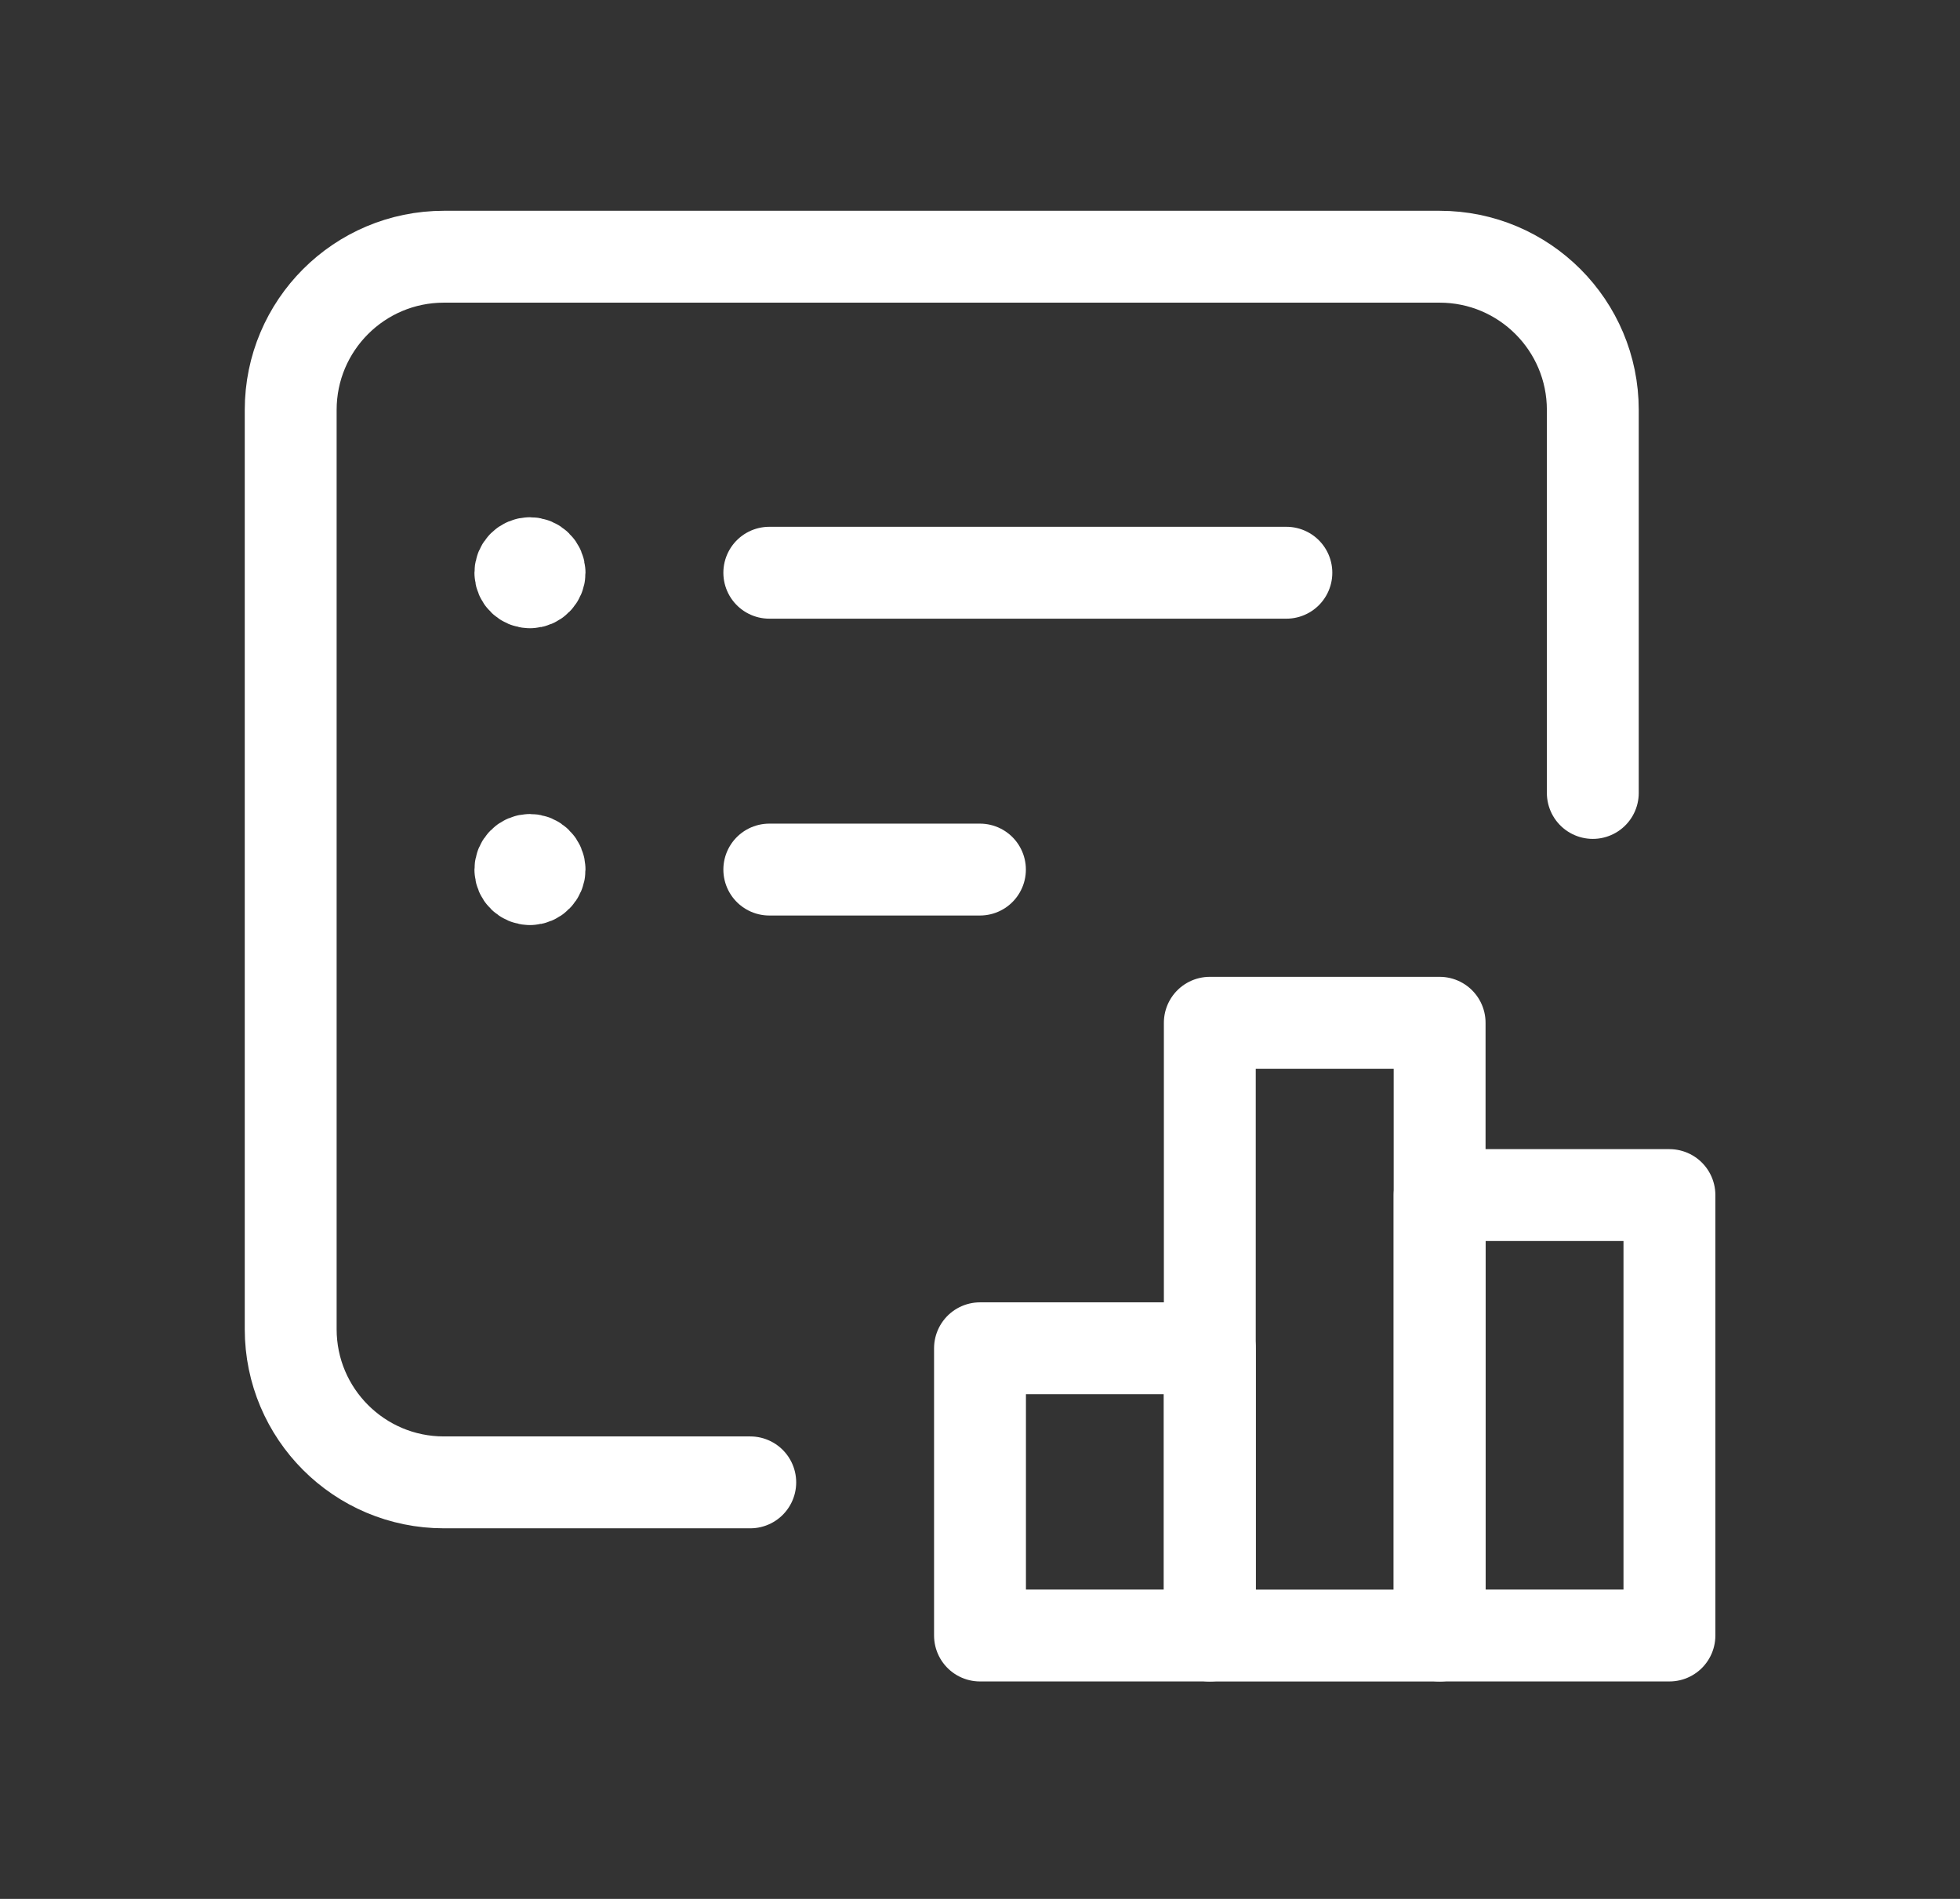
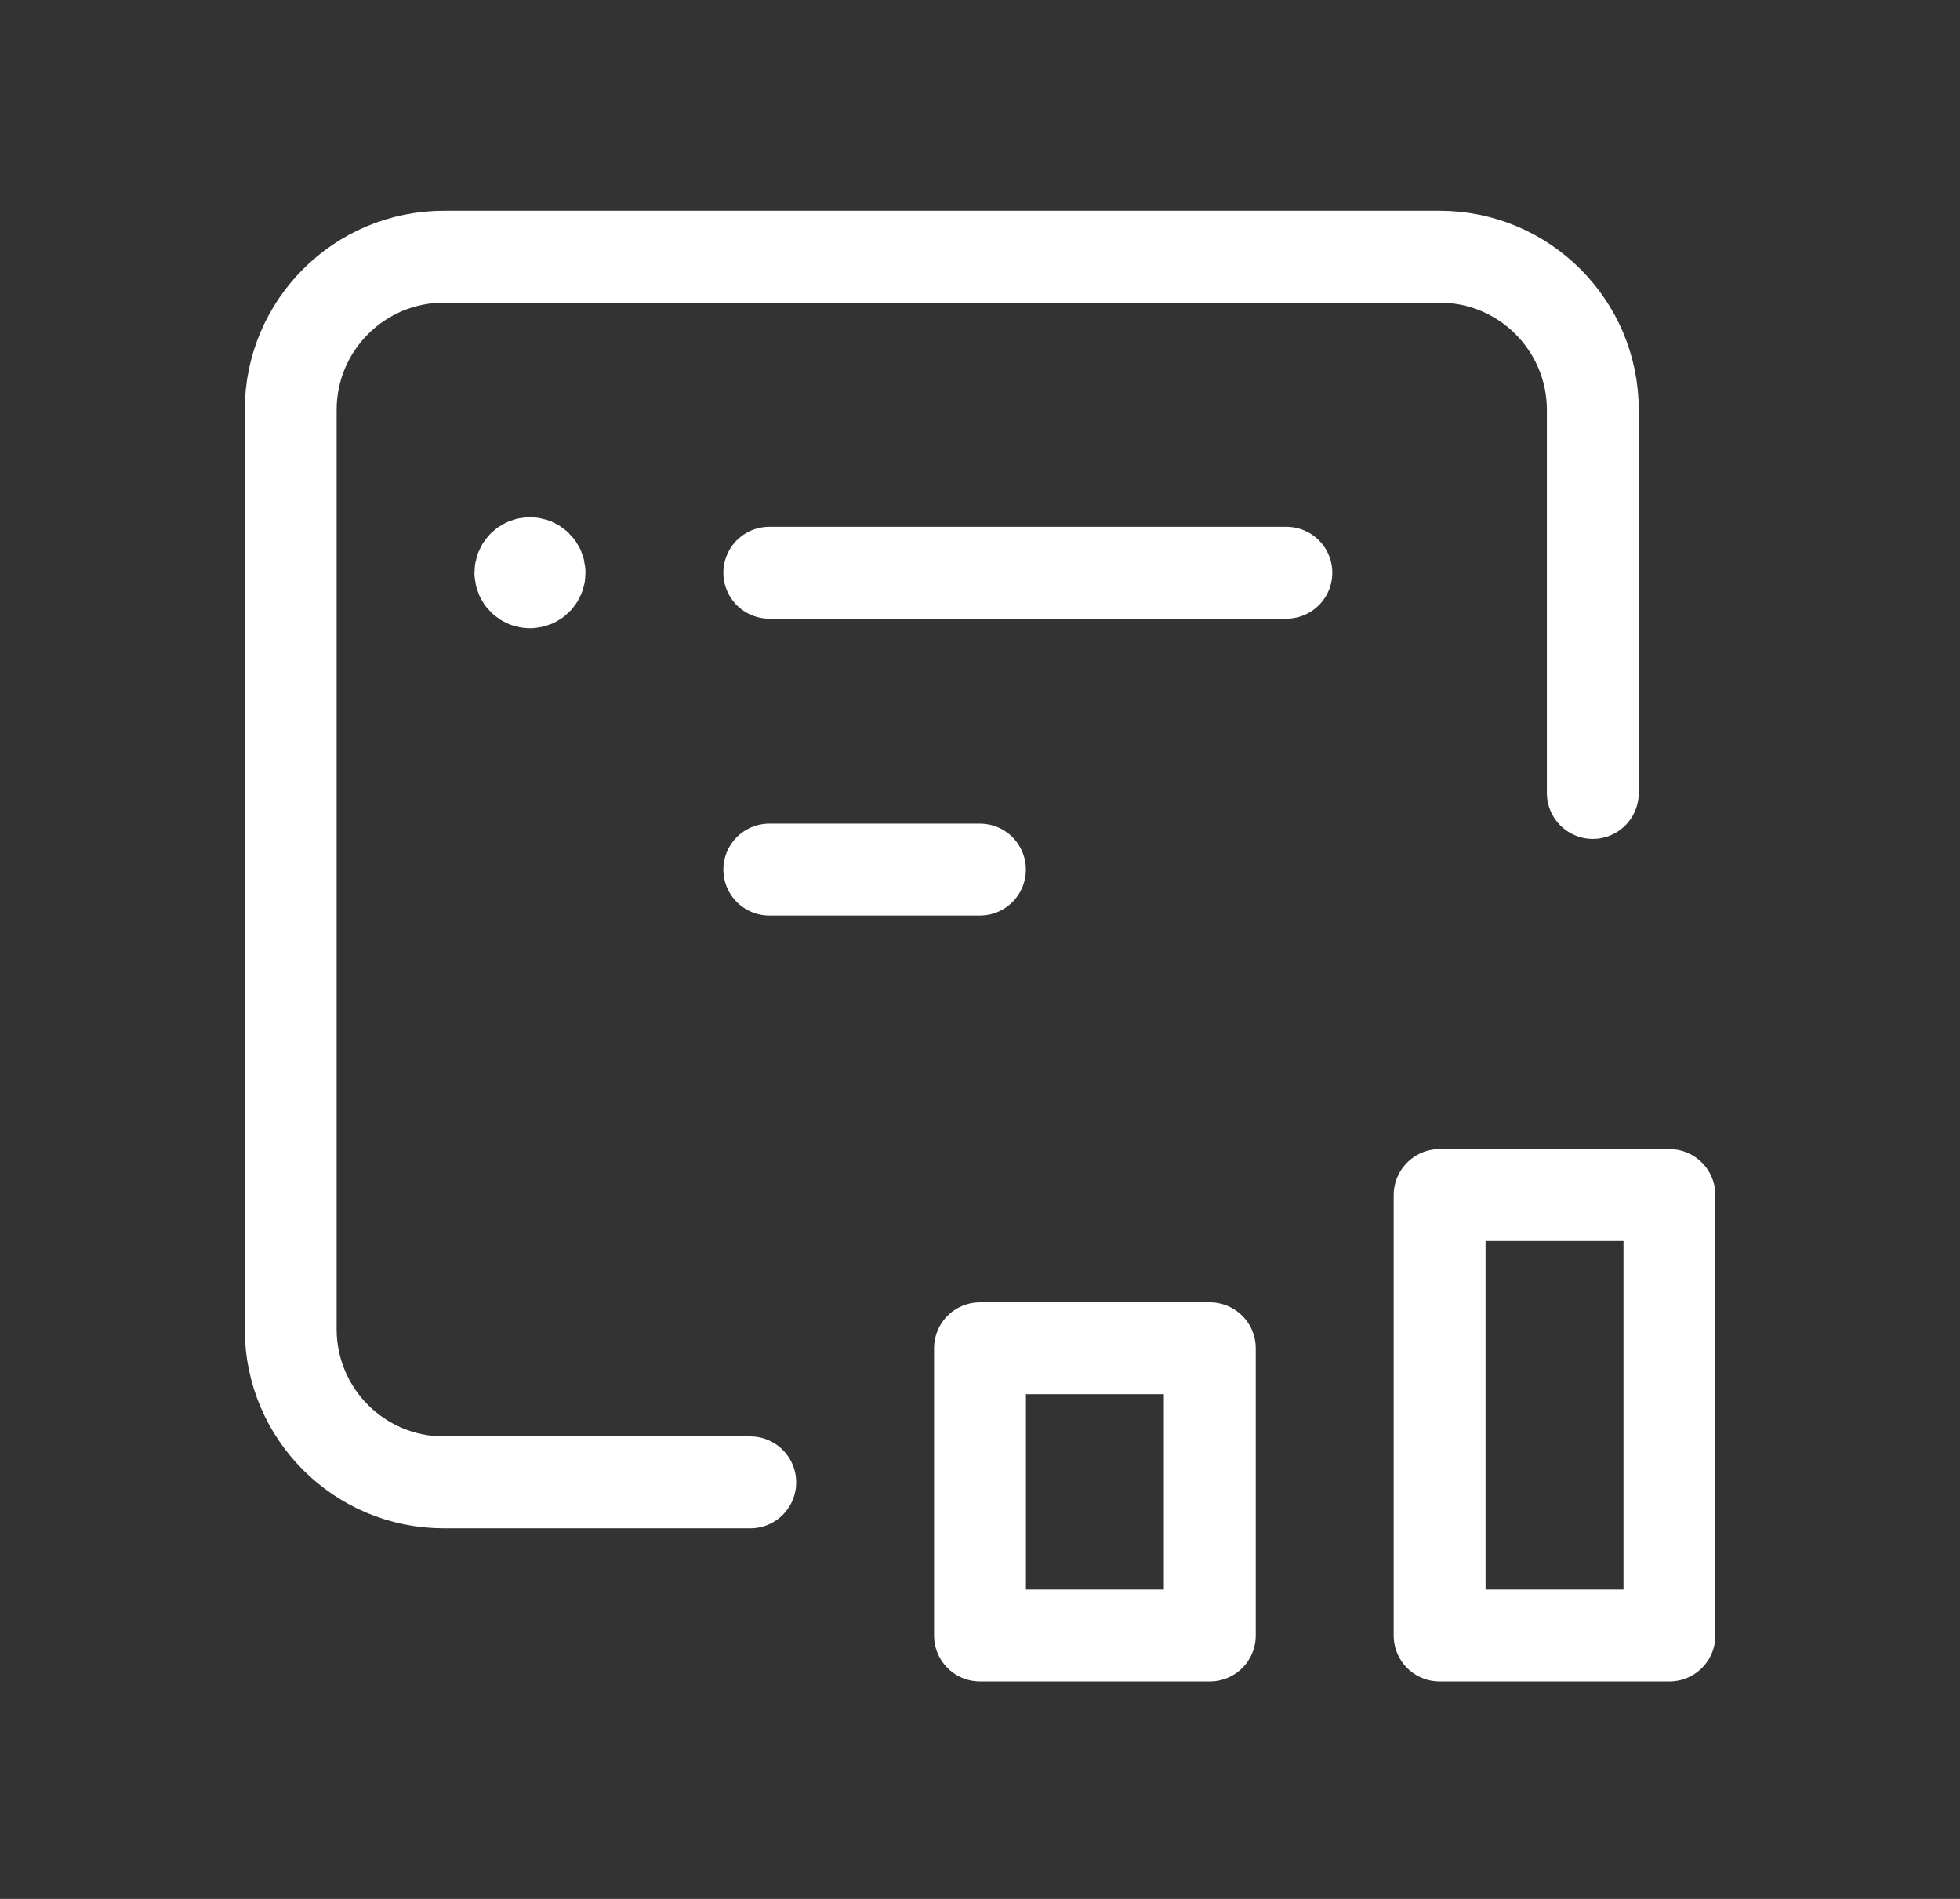
<svg xmlns="http://www.w3.org/2000/svg" width="32" height="31" viewBox="0 0 32 31" fill="none">
  <rect x="0" y="0" width="32" height="31" fill="#333333" stroke="none" />
  <rect x="16" y="22.011" width="3.752" height="4.689" stroke="white" stroke-width="1.5" stroke-linecap="round" stroke-linejoin="round" />
-   <rect x="19.752" y="16.697" width="3.752" height="10.004" stroke="white" stroke-width="1.5" stroke-linecap="round" stroke-linejoin="round" />
  <path d="M26.005 12.945V6.692C26.005 5.311 24.885 4.191 23.504 4.191H7.247C5.866 4.191 4.746 5.311 4.746 6.692V21.699C4.746 23.08 5.866 24.2 7.247 24.2H12.249" stroke="white" stroke-width="1.5" stroke-linecap="round" stroke-linejoin="round" />
  <path d="M12.56 14.196H15.999" stroke="white" stroke-width="1.5" stroke-linecap="round" stroke-linejoin="round" />
  <path d="M12.56 9.35H21.002" stroke="white" stroke-width="1.5" stroke-linecap="round" stroke-linejoin="round" />
-   <path d="M8.653 14.352C8.739 14.352 8.809 14.282 8.809 14.196C8.809 14.109 8.739 14.039 8.653 14.039C8.566 14.039 8.496 14.109 8.496 14.196C8.496 14.282 8.566 14.352 8.653 14.352" stroke="white" stroke-width="1.5" stroke-linecap="round" stroke-linejoin="round" />
  <path d="M8.653 9.506C8.739 9.506 8.809 9.436 8.809 9.35C8.809 9.264 8.739 9.194 8.653 9.194C8.566 9.194 8.496 9.264 8.496 9.35C8.496 9.436 8.566 9.506 8.653 9.506" stroke="white" stroke-width="1.5" stroke-linecap="round" stroke-linejoin="round" />
  <rect x="23.504" y="19.51" width="3.752" height="7.19" stroke="white" stroke-width="1.5" stroke-linecap="round" stroke-linejoin="round" />
</svg>